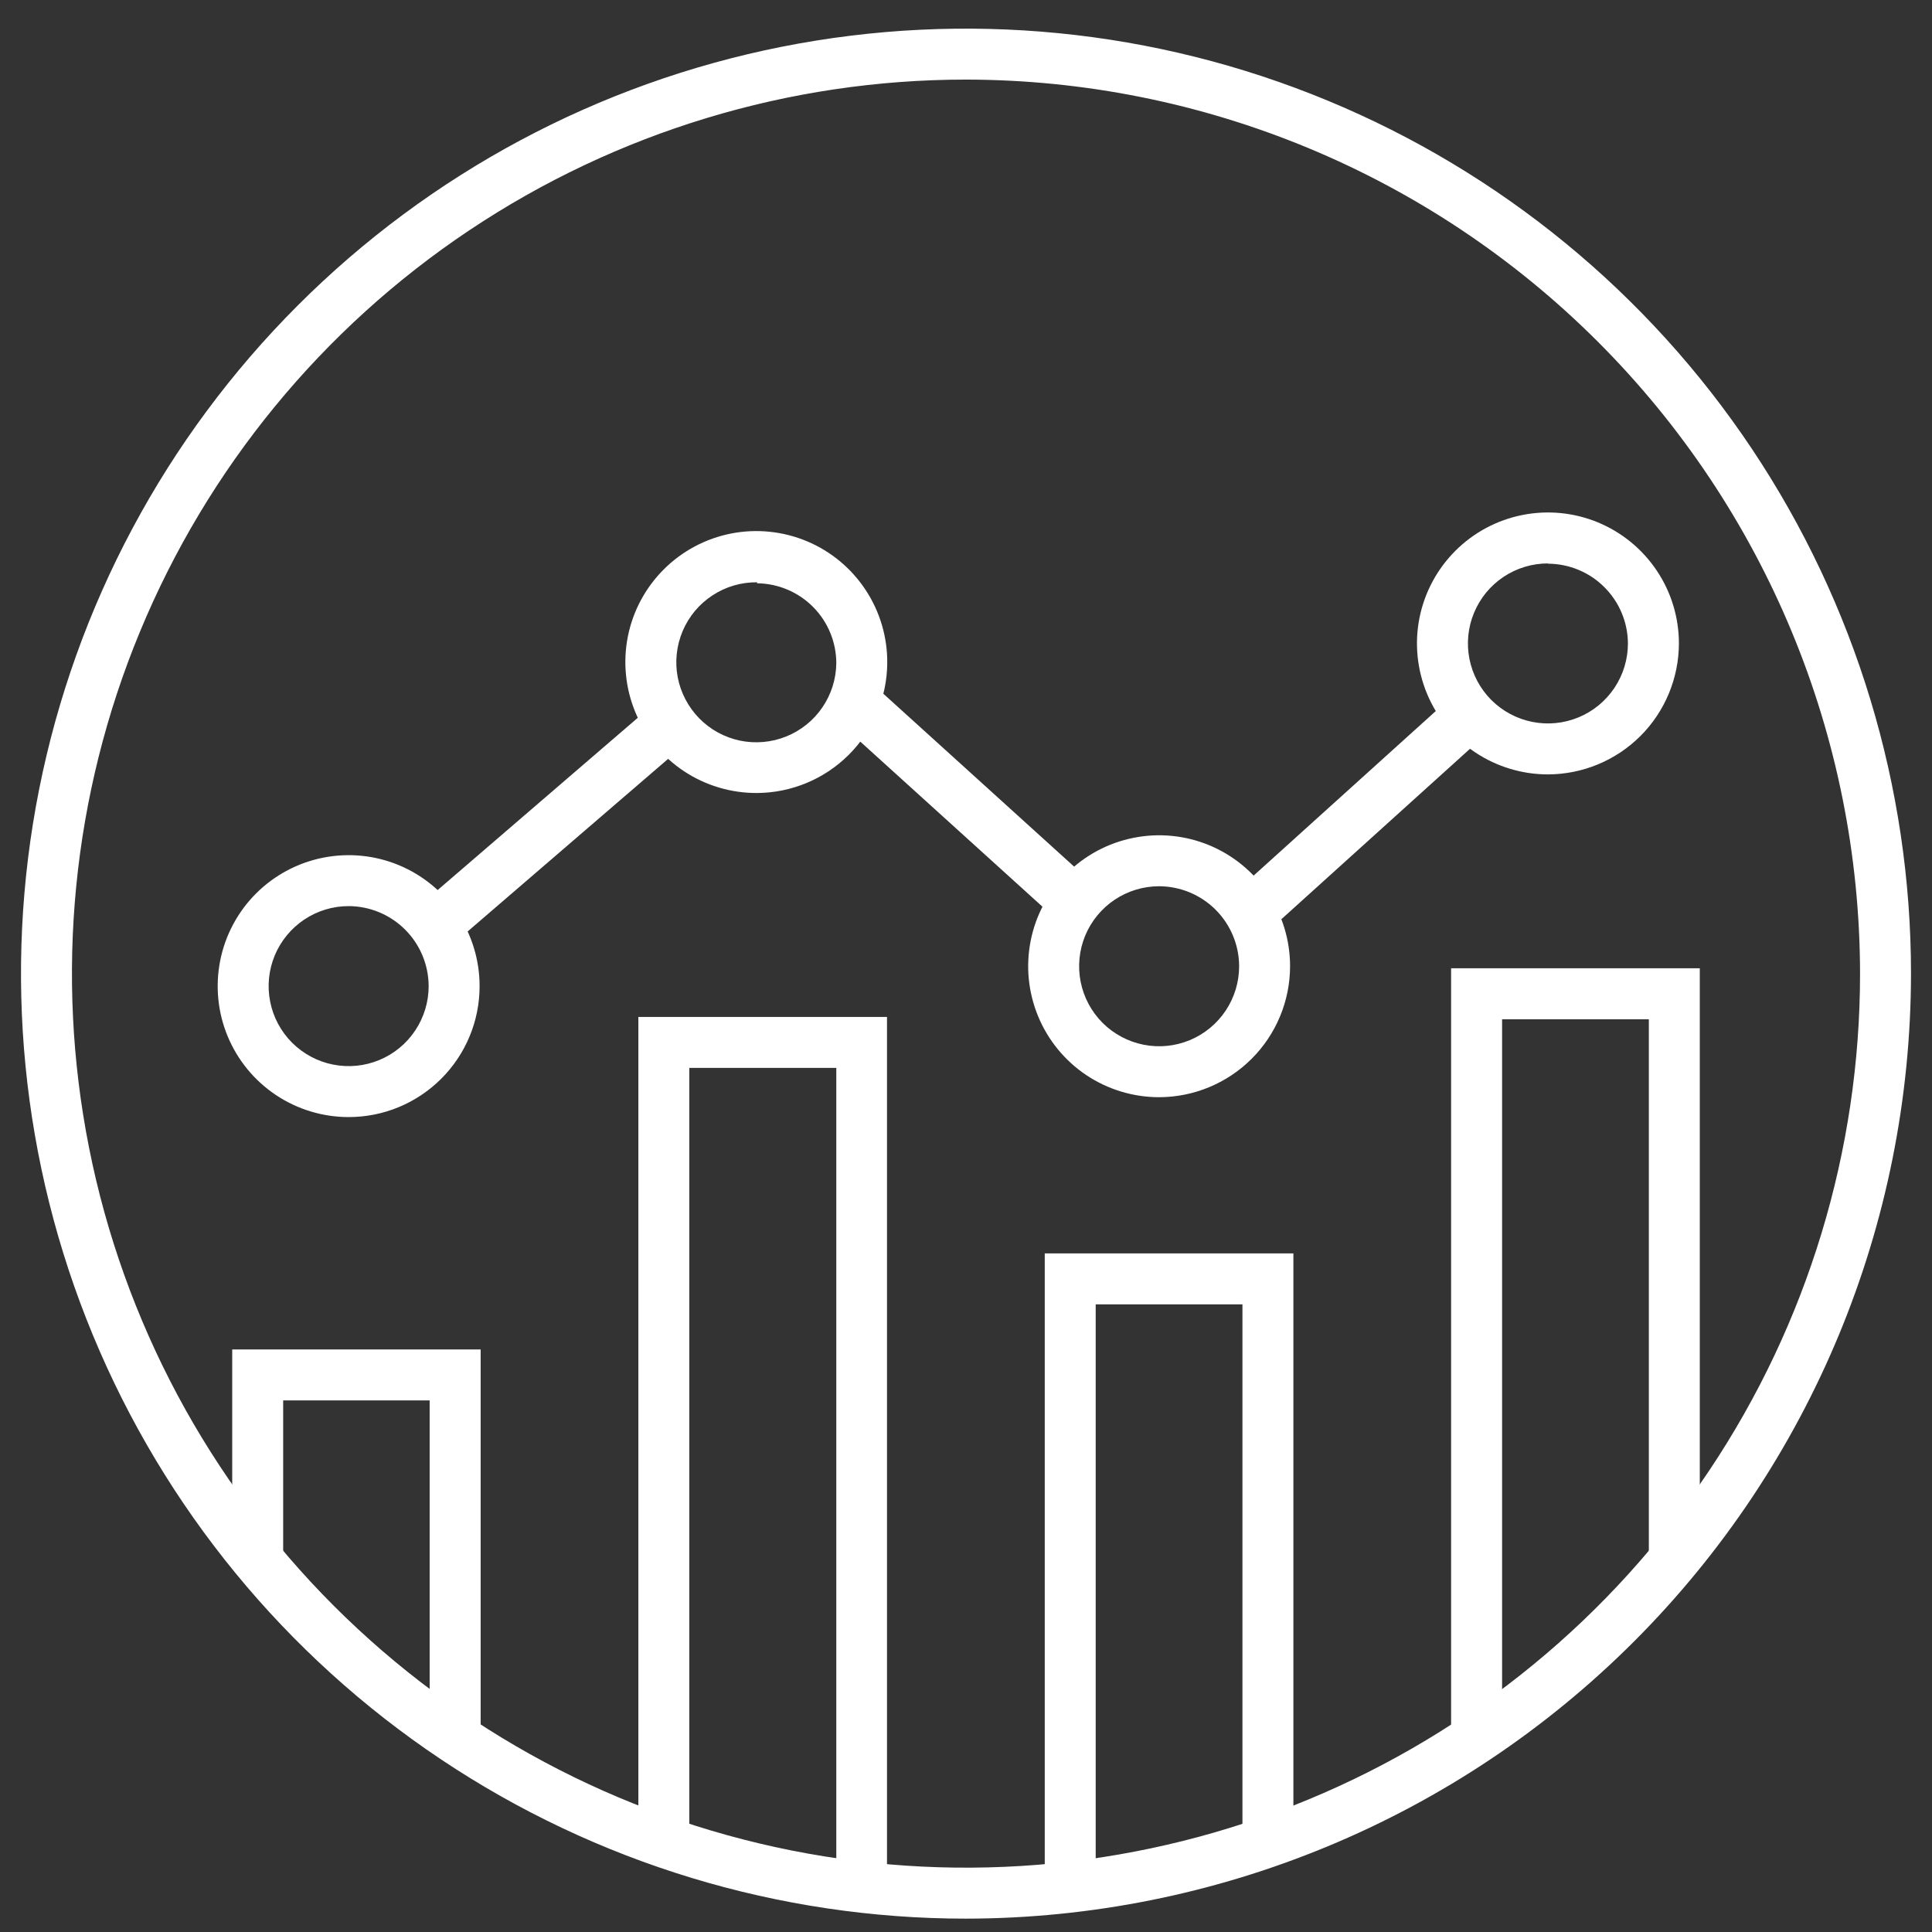
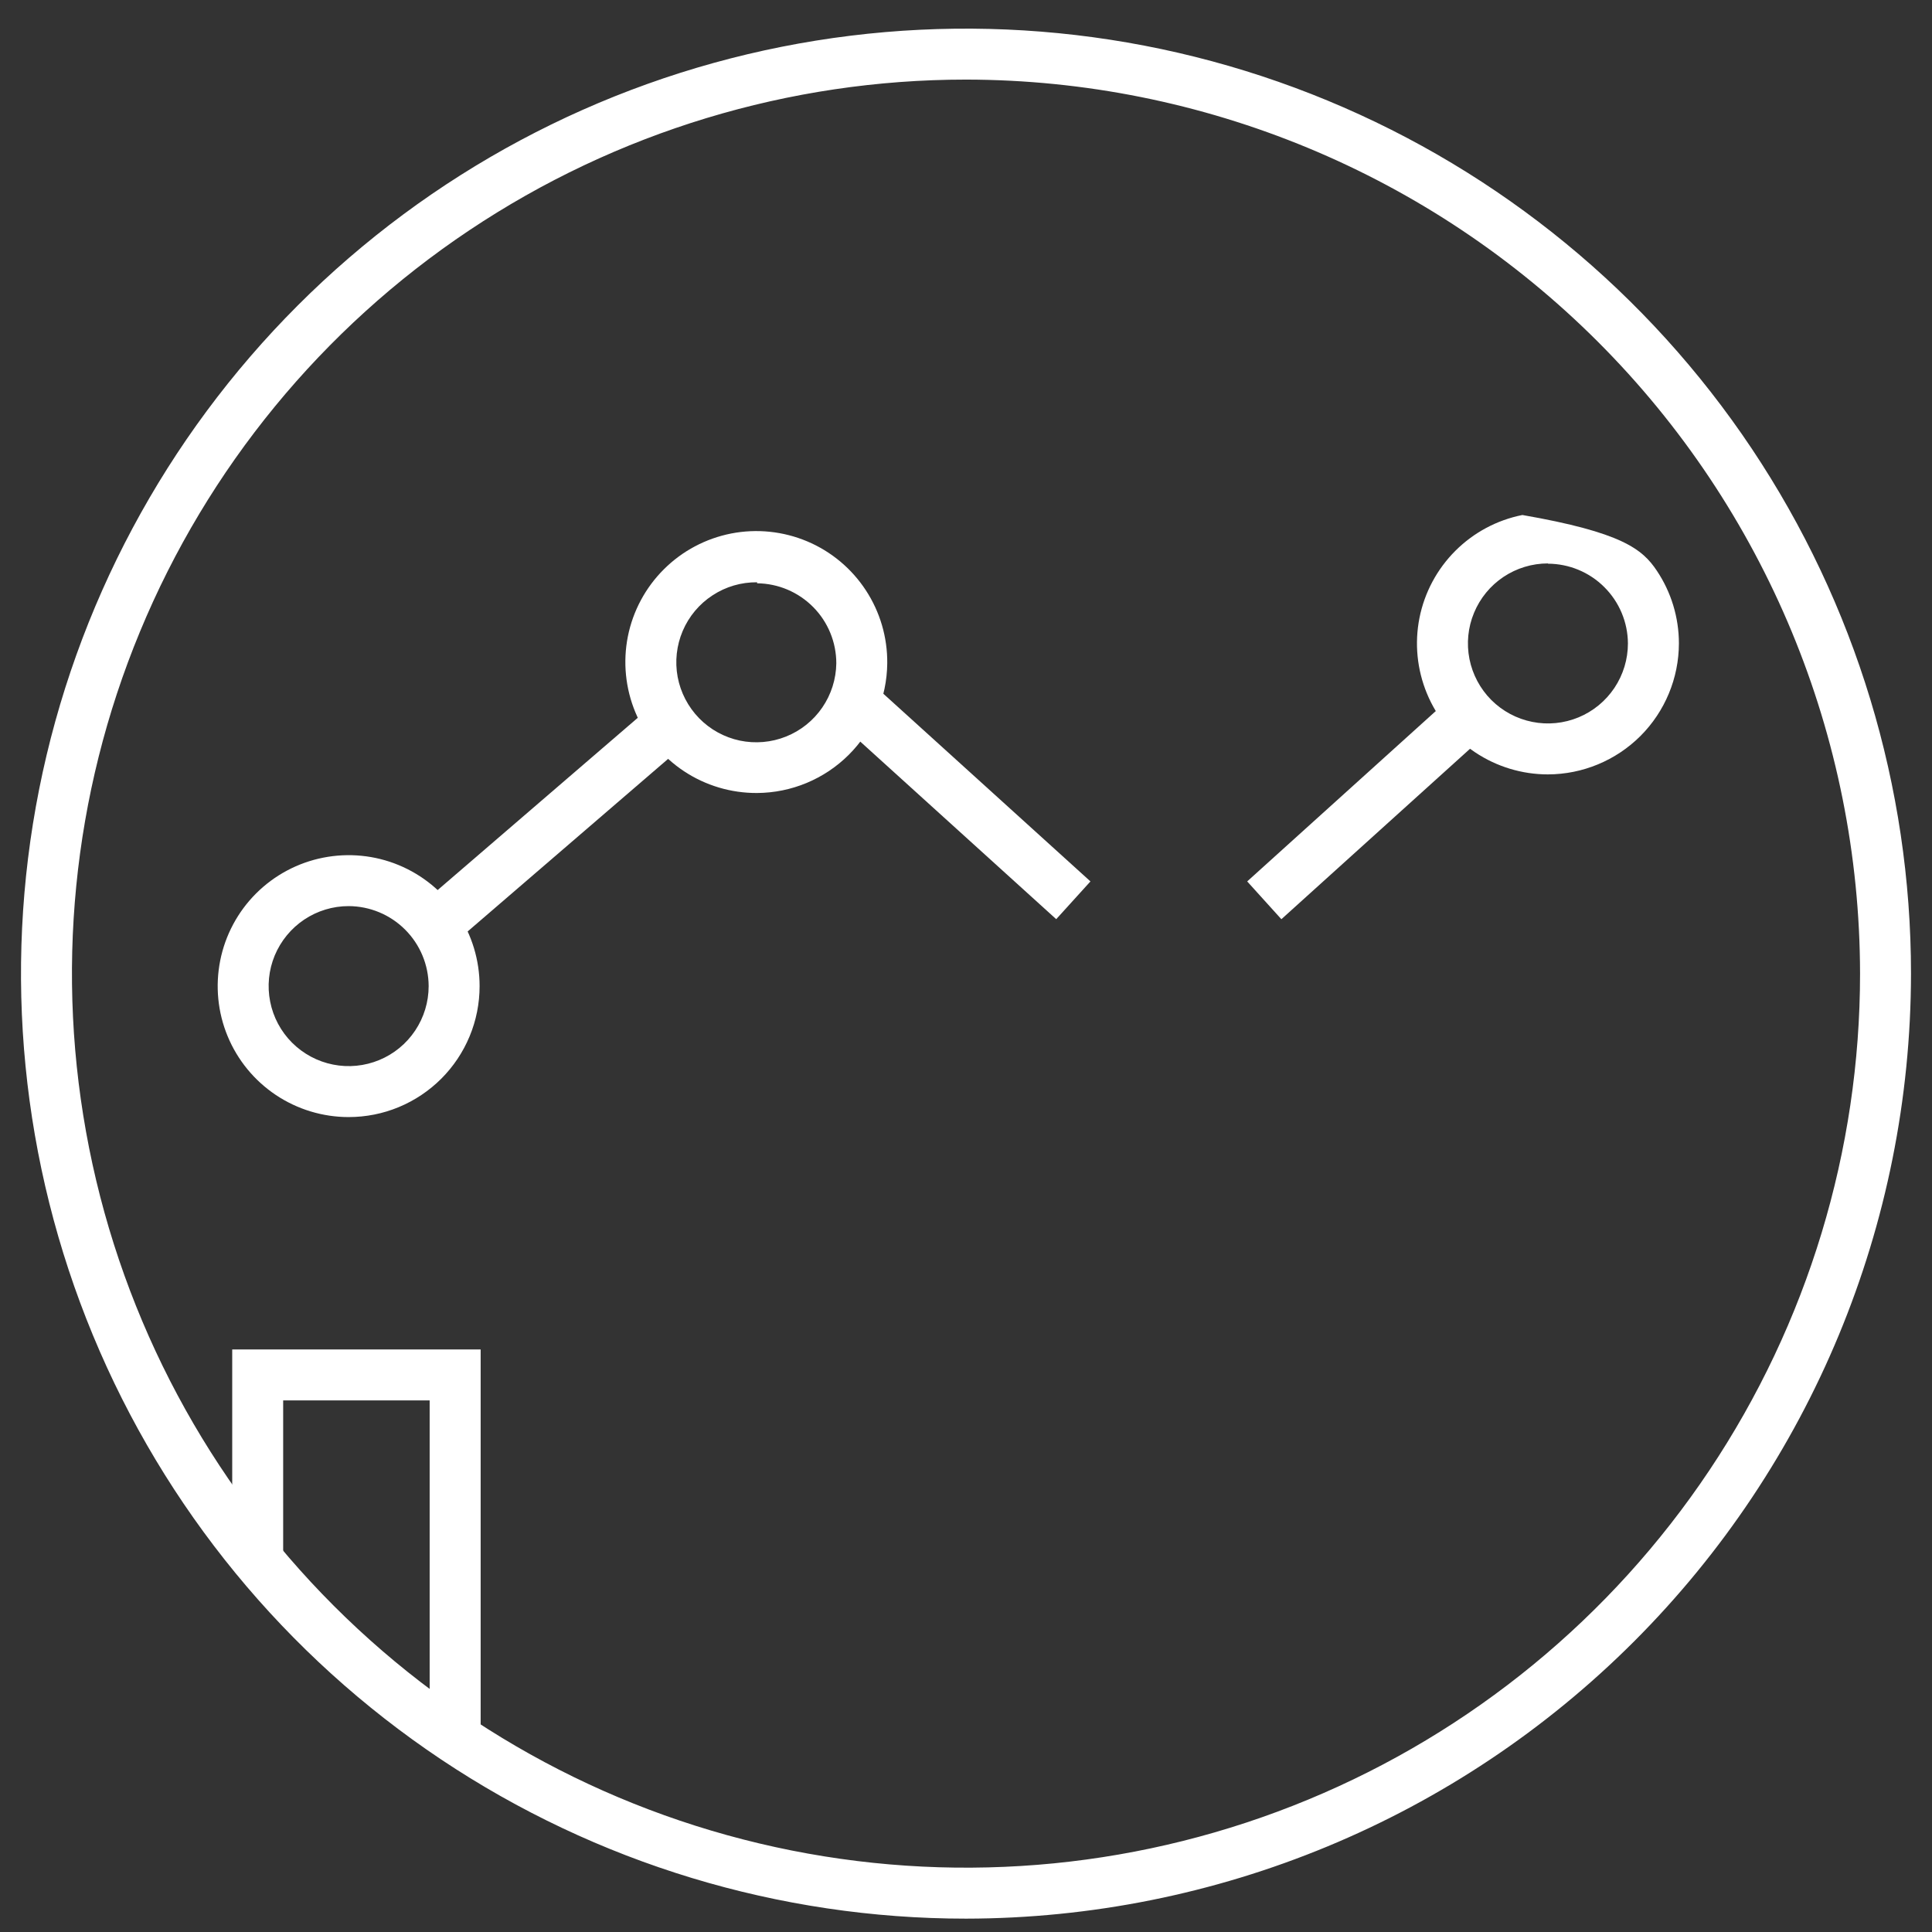
<svg xmlns="http://www.w3.org/2000/svg" width="46" height="46" viewBox="0 0 46 46" fill="none">
  <rect x="0" y="0" width="46" height="46" fill="#333333" stroke="none" />
  <g clip-path="url(#clip0_604_4736)">
    <path d="M23 45.682C18.55 45.682 14.2 44.362 10.5 41.89C6.8 39.418 3.916 35.904 2.213 31.792C0.51 27.681 0.064 23.157 0.932 18.792C1.801 14.428 3.943 10.419 7.09 7.272C10.237 4.125 14.246 1.982 18.61 1.114C22.975 0.246 27.499 0.692 31.61 2.395C35.722 4.098 39.236 6.981 41.708 10.681C44.18 14.382 45.5 18.732 45.5 23.182C45.494 29.147 43.121 34.867 38.903 39.085C34.685 43.303 28.965 45.675 23 45.682ZM23 1.895C18.79 1.895 14.674 3.144 11.174 5.483C7.673 7.822 4.945 11.146 3.334 15.036C1.722 18.925 1.301 23.205 2.122 27.335C2.944 31.464 4.971 35.257 7.948 38.234C10.925 41.211 14.718 43.238 18.847 44.059C22.976 44.881 27.256 44.459 31.146 42.848C35.036 41.237 38.36 38.509 40.699 35.008C43.038 31.508 44.287 27.392 44.287 23.182C44.28 17.538 42.036 12.128 38.045 8.137C34.054 4.146 28.644 1.902 23 1.895Z" fill="white" />
    <path d="M11.444 41.387H10.23V33.343H6.742V37.14H5.529V32.13H11.444V41.387Z" fill="white" />
-     <path d="M21.119 44.936H19.912V25.426H16.412V43.868H15.199V24.213H21.119V44.936Z" fill="white" />
-     <path d="M26.088 44.936H24.875V29.843H30.795V43.868H29.582V31.056H26.088V44.936Z" fill="white" />
-     <path d="M35.764 41.387H34.55V23.054H40.471V37.14H39.258V24.268H35.764V41.387Z" fill="white" />
    <path d="M8.301 26.597C7.684 26.597 7.082 26.414 6.569 26.072C6.056 25.729 5.656 25.242 5.42 24.672C5.184 24.103 5.123 23.476 5.243 22.871C5.363 22.266 5.66 21.71 6.096 21.274C6.532 20.838 7.088 20.541 7.693 20.421C8.298 20.301 8.925 20.362 9.494 20.598C10.064 20.834 10.551 21.234 10.894 21.747C11.236 22.259 11.419 22.862 11.419 23.479C11.419 23.889 11.339 24.294 11.182 24.672C11.025 25.051 10.796 25.394 10.506 25.684C10.216 25.973 9.873 26.203 9.494 26.36C9.116 26.517 8.711 26.597 8.301 26.597ZM8.301 21.574C7.924 21.574 7.556 21.686 7.243 21.895C6.93 22.105 6.686 22.402 6.541 22.75C6.397 23.098 6.359 23.481 6.433 23.851C6.506 24.22 6.688 24.56 6.954 24.826C7.221 25.092 7.56 25.274 7.93 25.347C8.299 25.421 8.682 25.383 9.03 25.239C9.378 25.095 9.676 24.851 9.885 24.537C10.094 24.224 10.206 23.856 10.206 23.479C10.204 22.974 10.003 22.491 9.646 22.134C9.289 21.777 8.806 21.576 8.301 21.574Z" fill="white" />
    <path d="M18.026 18.881C17.407 18.884 16.801 18.704 16.285 18.362C15.769 18.02 15.367 17.533 15.129 16.962C14.891 16.39 14.829 15.761 14.949 15.154C15.07 14.547 15.369 13.99 15.807 13.554C16.245 13.117 16.804 12.821 17.411 12.702C18.018 12.584 18.647 12.649 19.218 12.889C19.788 13.129 20.274 13.534 20.613 14.051C20.953 14.568 21.131 15.174 21.125 15.793C21.117 16.612 20.788 17.394 20.208 17.972C19.628 18.55 18.844 18.876 18.026 18.881ZM18.026 13.864C17.649 13.86 17.28 13.968 16.965 14.175C16.65 14.38 16.403 14.675 16.255 15.022C16.108 15.368 16.066 15.75 16.135 16.12C16.205 16.49 16.383 16.831 16.646 17.101C16.909 17.37 17.246 17.555 17.614 17.633C17.983 17.71 18.366 17.677 18.715 17.537C19.065 17.397 19.365 17.157 19.578 16.846C19.791 16.536 19.907 16.169 19.912 15.793C19.912 15.291 19.714 14.809 19.361 14.453C19.007 14.096 18.528 13.893 18.026 13.888V13.864Z" fill="white" />
-     <path d="M27.598 26.124C26.982 26.124 26.379 25.941 25.866 25.599C25.353 25.256 24.954 24.769 24.718 24.199C24.482 23.629 24.42 23.003 24.54 22.398C24.66 21.793 24.957 21.237 25.393 20.801C25.83 20.365 26.385 20.068 26.99 19.948C27.595 19.827 28.222 19.889 28.792 20.125C29.361 20.361 29.848 20.761 30.191 21.274C30.534 21.786 30.716 22.389 30.716 23.006C30.715 23.832 30.386 24.625 29.801 25.209C29.217 25.793 28.425 26.122 27.598 26.124ZM27.598 21.101C27.222 21.101 26.853 21.213 26.54 21.422C26.227 21.631 25.983 21.929 25.838 22.277C25.694 22.625 25.657 23.008 25.73 23.378C25.804 23.747 25.985 24.086 26.251 24.353C26.518 24.619 26.857 24.801 27.227 24.874C27.596 24.948 27.979 24.91 28.327 24.766C28.675 24.622 28.973 24.377 29.182 24.064C29.391 23.751 29.503 23.383 29.503 23.006C29.502 22.501 29.3 22.018 28.944 21.661C28.587 21.304 28.103 21.103 27.598 21.101Z" fill="white" />
-     <path d="M36.855 18.438C36.239 18.438 35.636 18.255 35.123 17.913C34.61 17.57 34.211 17.083 33.975 16.513C33.739 15.943 33.677 15.316 33.797 14.712C33.917 14.107 34.215 13.551 34.651 13.115C35.087 12.679 35.642 12.382 36.247 12.262C36.852 12.141 37.479 12.203 38.049 12.439C38.618 12.675 39.105 13.075 39.448 13.588C39.791 14.1 39.974 14.703 39.974 15.32C39.972 16.146 39.643 16.939 39.059 17.523C38.474 18.107 37.682 18.436 36.855 18.438ZM36.855 13.415C36.479 13.415 36.11 13.527 35.797 13.736C35.484 13.945 35.24 14.243 35.096 14.591C34.951 14.939 34.914 15.322 34.987 15.691C35.061 16.061 35.242 16.4 35.508 16.667C35.775 16.933 36.114 17.115 36.484 17.188C36.853 17.262 37.236 17.224 37.584 17.08C37.932 16.936 38.23 16.691 38.439 16.378C38.648 16.065 38.76 15.697 38.76 15.32C38.757 14.816 38.555 14.334 38.198 13.979C37.842 13.623 37.359 13.423 36.855 13.421V13.415Z" fill="white" />
+     <path d="M36.855 18.438C36.239 18.438 35.636 18.255 35.123 17.913C34.61 17.57 34.211 17.083 33.975 16.513C33.739 15.943 33.677 15.316 33.797 14.712C33.917 14.107 34.215 13.551 34.651 13.115C35.087 12.679 35.642 12.382 36.247 12.262C38.618 12.675 39.105 13.075 39.448 13.588C39.791 14.1 39.974 14.703 39.974 15.32C39.972 16.146 39.643 16.939 39.059 17.523C38.474 18.107 37.682 18.436 36.855 18.438ZM36.855 13.415C36.479 13.415 36.11 13.527 35.797 13.736C35.484 13.945 35.24 14.243 35.096 14.591C34.951 14.939 34.914 15.322 34.987 15.691C35.061 16.061 35.242 16.4 35.508 16.667C35.775 16.933 36.114 17.115 36.484 17.188C36.853 17.262 37.236 17.224 37.584 17.08C37.932 16.936 38.23 16.691 38.439 16.378C38.648 16.065 38.76 15.697 38.76 15.32C38.757 14.816 38.555 14.334 38.198 13.979C37.842 13.623 37.359 13.423 36.855 13.421V13.415Z" fill="white" />
    <path d="M15.591 16.741L9.94 21.605L10.732 22.524L16.382 17.66L15.591 16.741Z" fill="white" />
    <path d="M20.942 16.436L20.127 17.335L25.148 21.885L25.963 20.986L20.942 16.436Z" fill="white" />
    <path d="M34.557 16.594L29.695 20.986L30.509 21.886L35.37 17.494L34.557 16.594Z" fill="white" />
  </g>
  <defs>
    <clipPath id="clip0_604_4736">
      <rect width="45" height="45" fill="white" transform="translate(0.5 0.682)" />
    </clipPath>
  </defs>
</svg>